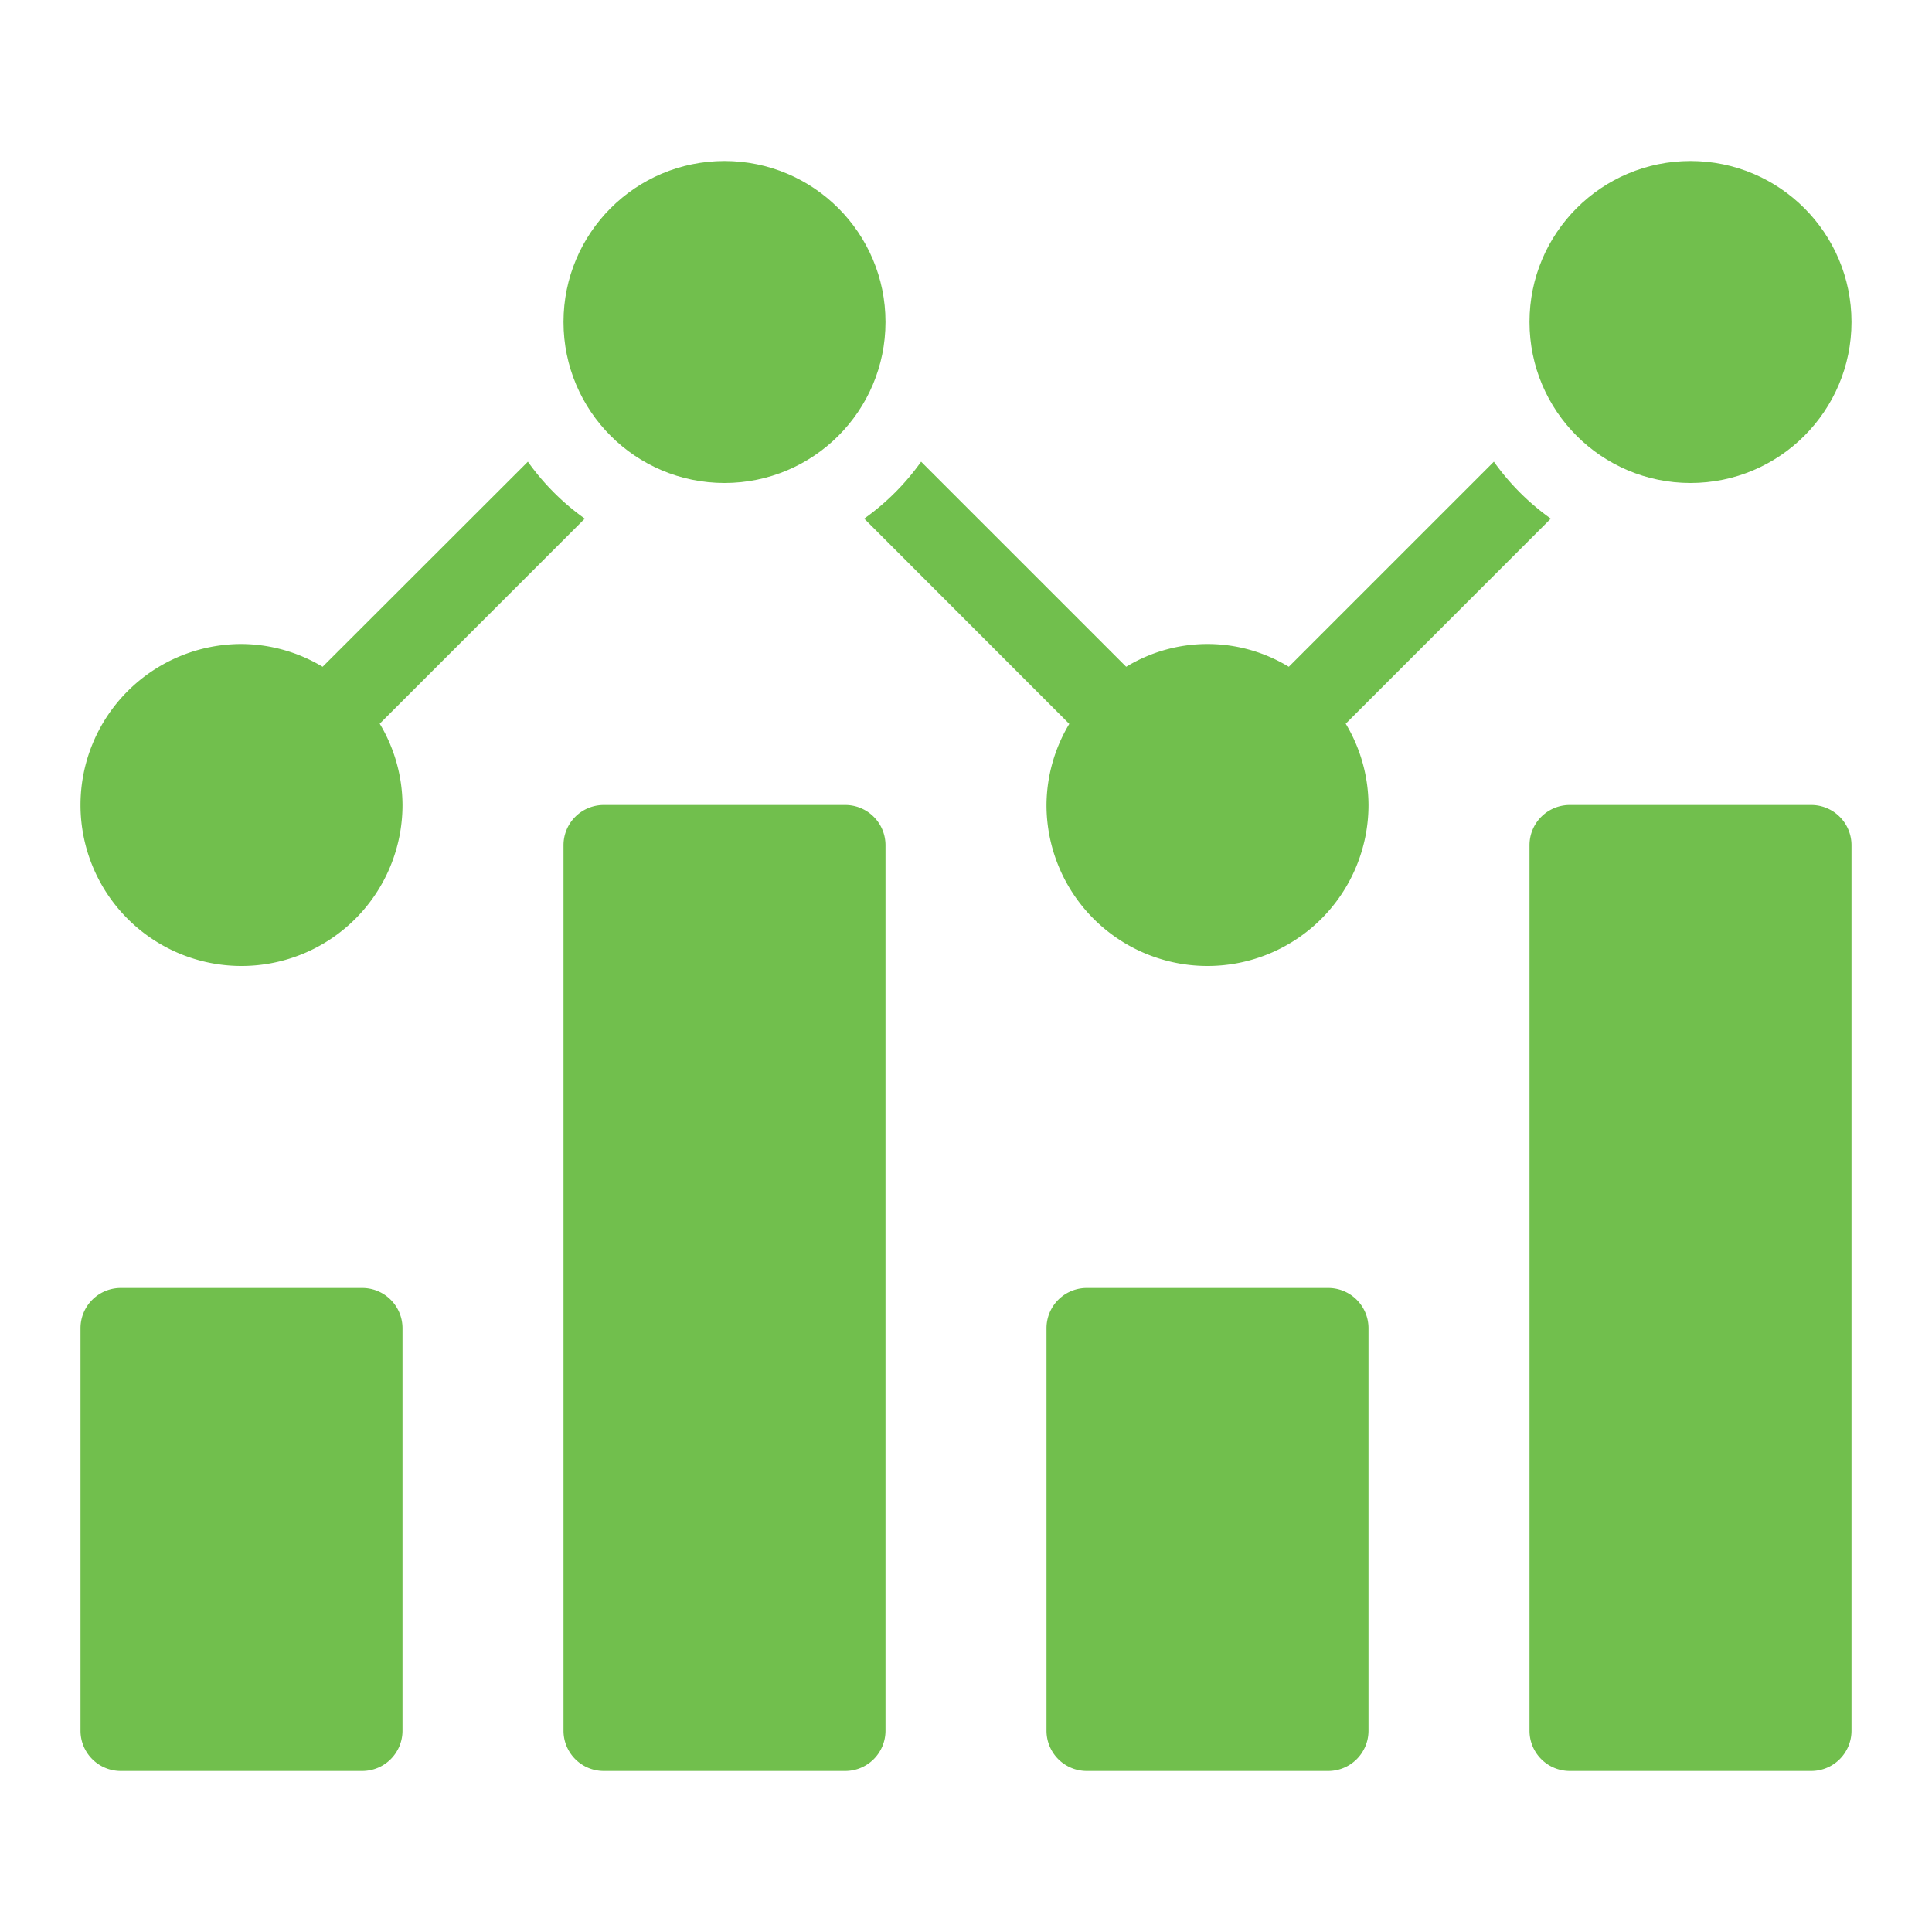
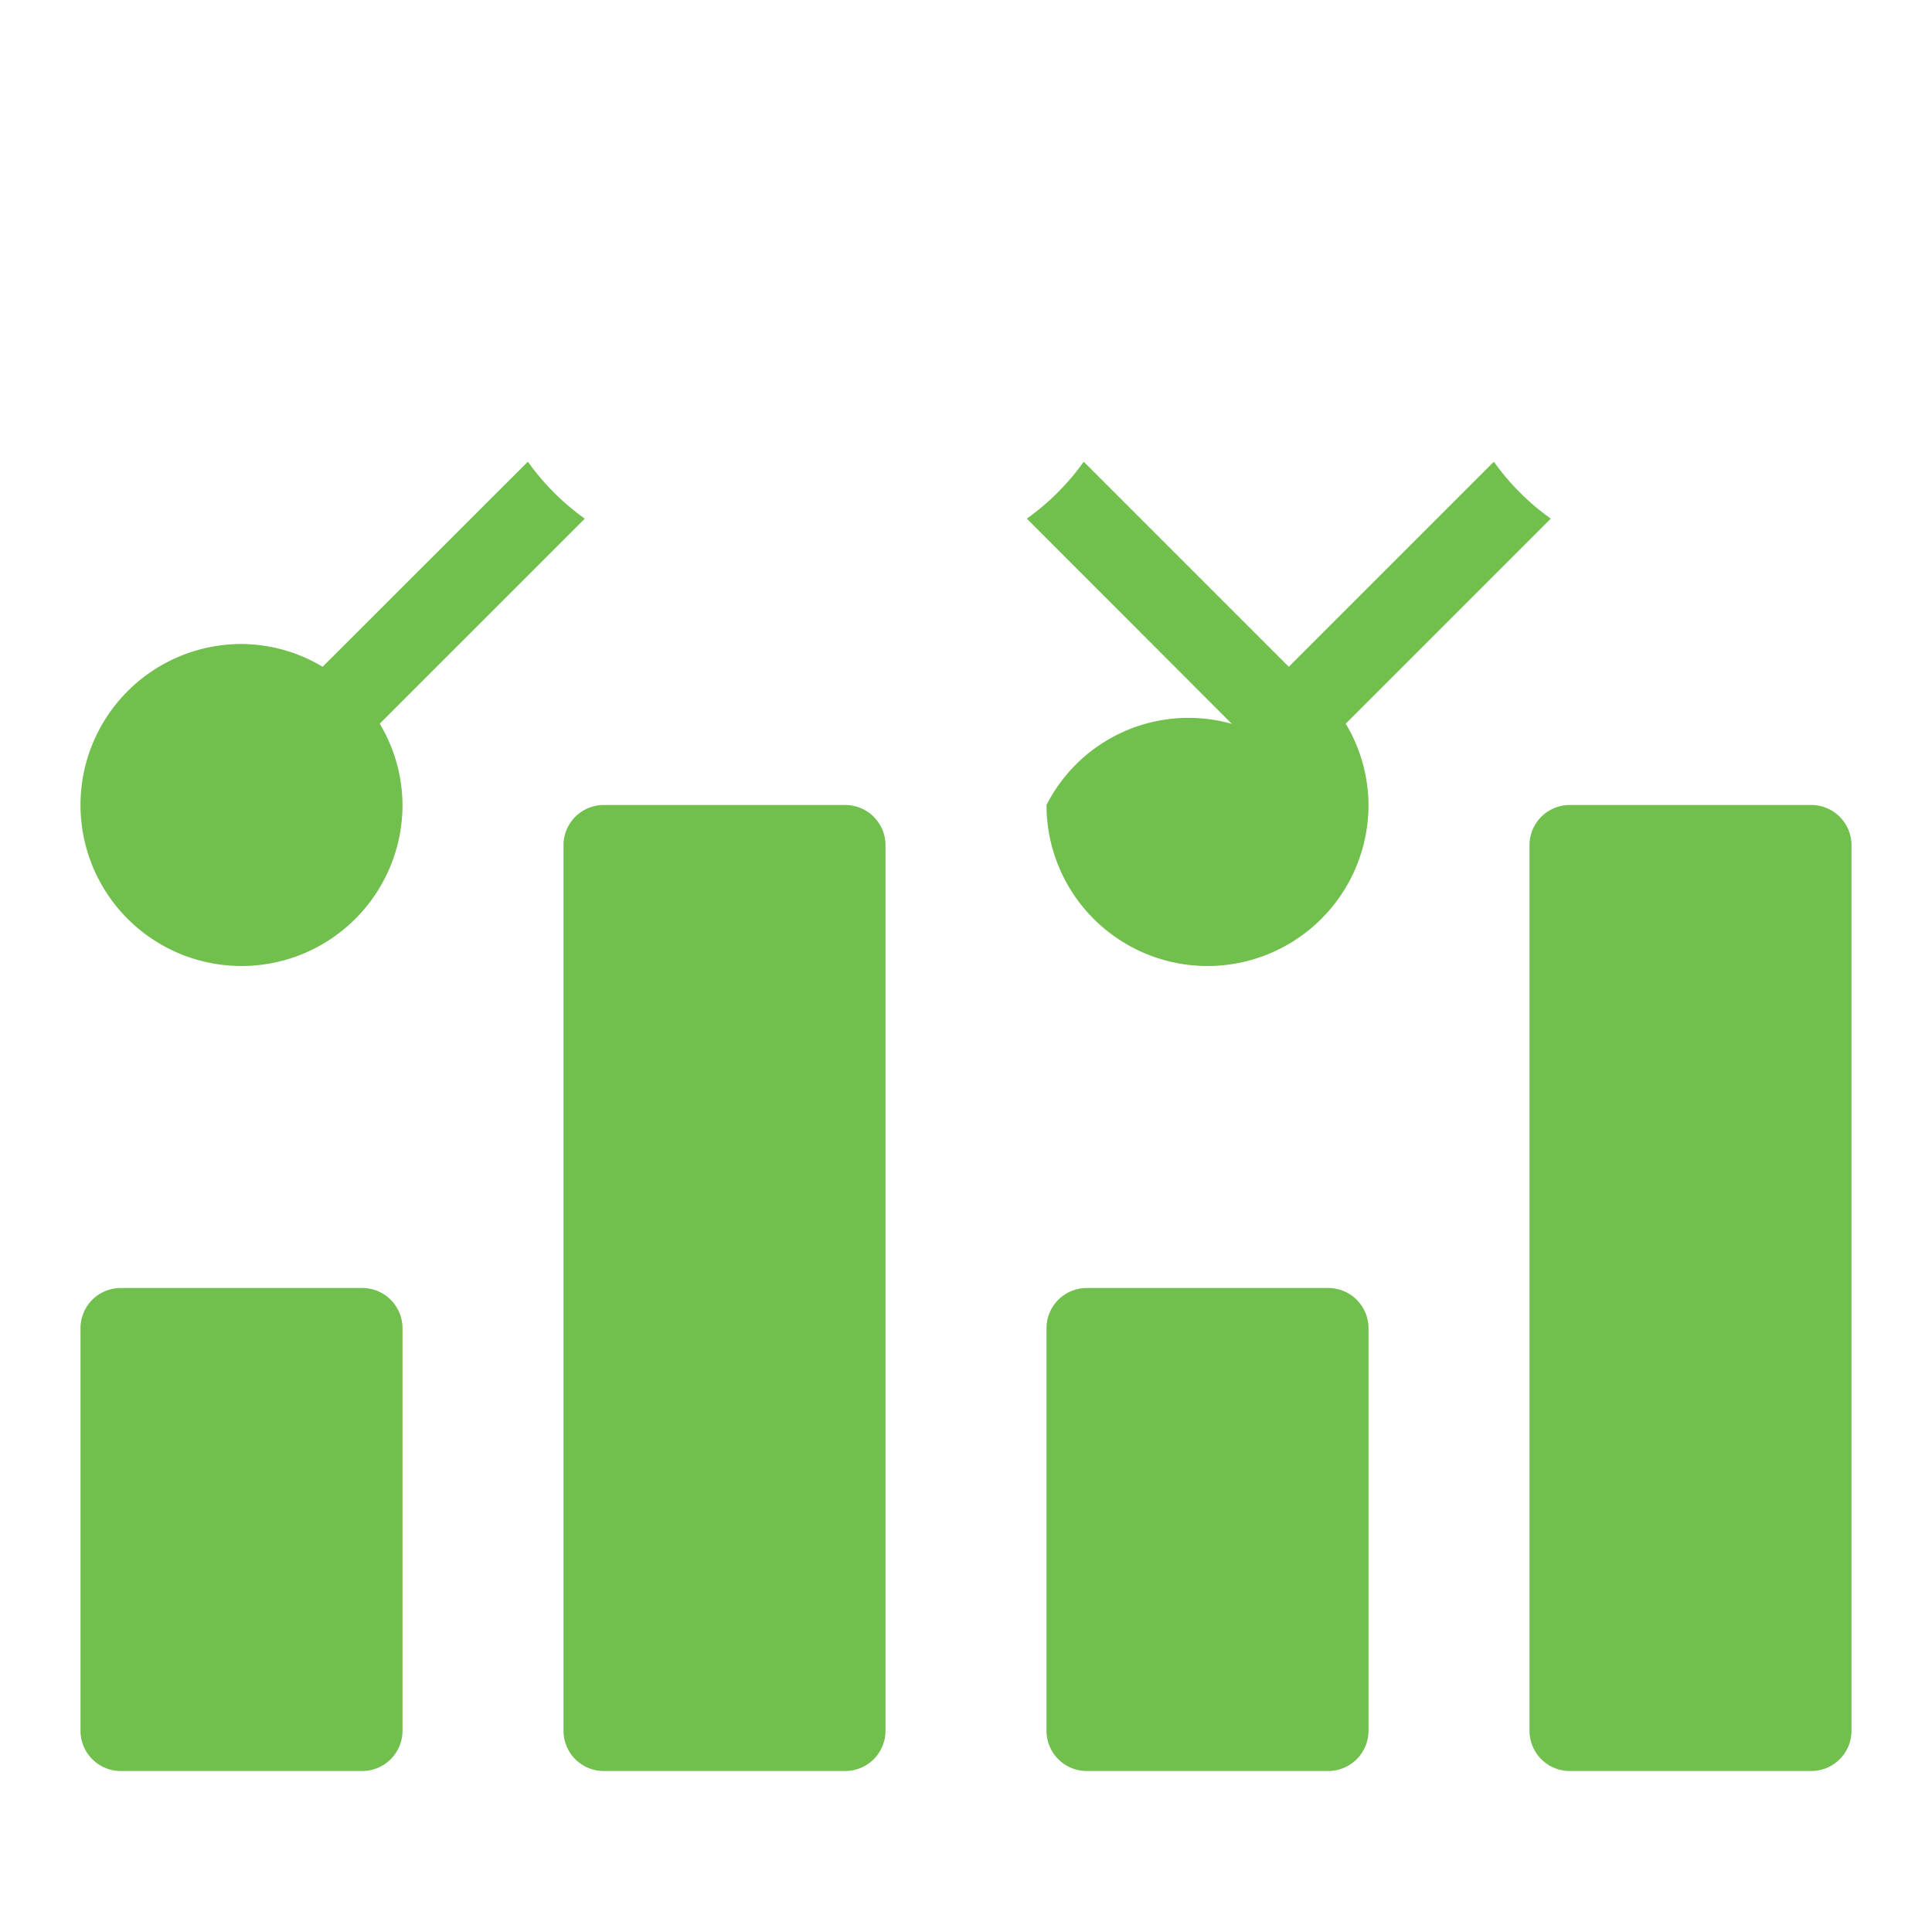
<svg xmlns="http://www.w3.org/2000/svg" width="48" height="48" viewBox="0 0 48 48">
  <g class="nc-icon-wrapper" fill="#71bf4d">
    <path d="M33,44H27a1,1,0,0,1-1-1V33a1,1,0,0,1,1-1h6a1,1,0,0,1,1,1V43A1,1,0,0,1,33,44Z" fill="#71bf4d" />
    <path d="M14.529,12.885a6.007,6.007,0,0,1-1.414-1.414l-5.1,5.095A3.957,3.957,0,0,0,6,16a4,4,0,1,0,4,4,3.957,3.957,0,0,0-.566-2.02Z" data-color="color-2" />
-     <circle cx="18" cy="8" r="4" data-color="color-2" />
-     <circle cx="42" cy="8" r="4" data-color="color-2" />
-     <path d="M38.529,12.885a6.007,6.007,0,0,1-1.414-1.414L32.02,16.566a3.888,3.888,0,0,0-4.04,0l-5.095-5.095a6.007,6.007,0,0,1-1.414,1.414l5.095,5.1A3.957,3.957,0,0,0,26,20a4,4,0,0,0,8,0,3.957,3.957,0,0,0-.566-2.02Z" data-color="color-2" />
+     <path d="M38.529,12.885a6.007,6.007,0,0,1-1.414-1.414L32.02,16.566l-5.095-5.095a6.007,6.007,0,0,1-1.414,1.414l5.095,5.1A3.957,3.957,0,0,0,26,20a4,4,0,0,0,8,0,3.957,3.957,0,0,0-.566-2.02Z" data-color="color-2" />
    <path d="M9,44H3a1,1,0,0,1-1-1V33a1,1,0,0,1,1-1H9a1,1,0,0,1,1,1V43A1,1,0,0,1,9,44Z" fill="#71bf4d" />
    <path d="M21,44H15a1,1,0,0,1-1-1V21a1,1,0,0,1,1-1h6a1,1,0,0,1,1,1V43A1,1,0,0,1,21,44Z" fill="#71bf4d" />
    <path d="M45,44H39a1,1,0,0,1-1-1V21a1,1,0,0,1,1-1h6a1,1,0,0,1,1,1V43A1,1,0,0,1,45,44Z" fill="#71bf4d" />
  </g>
</svg>